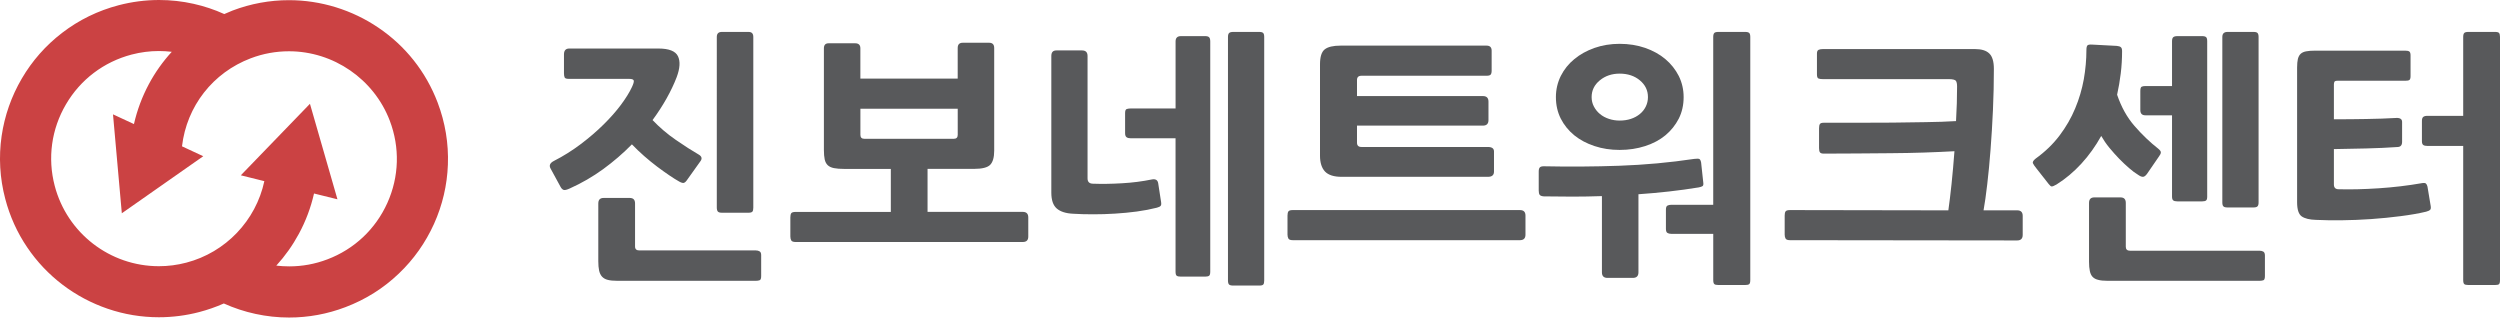
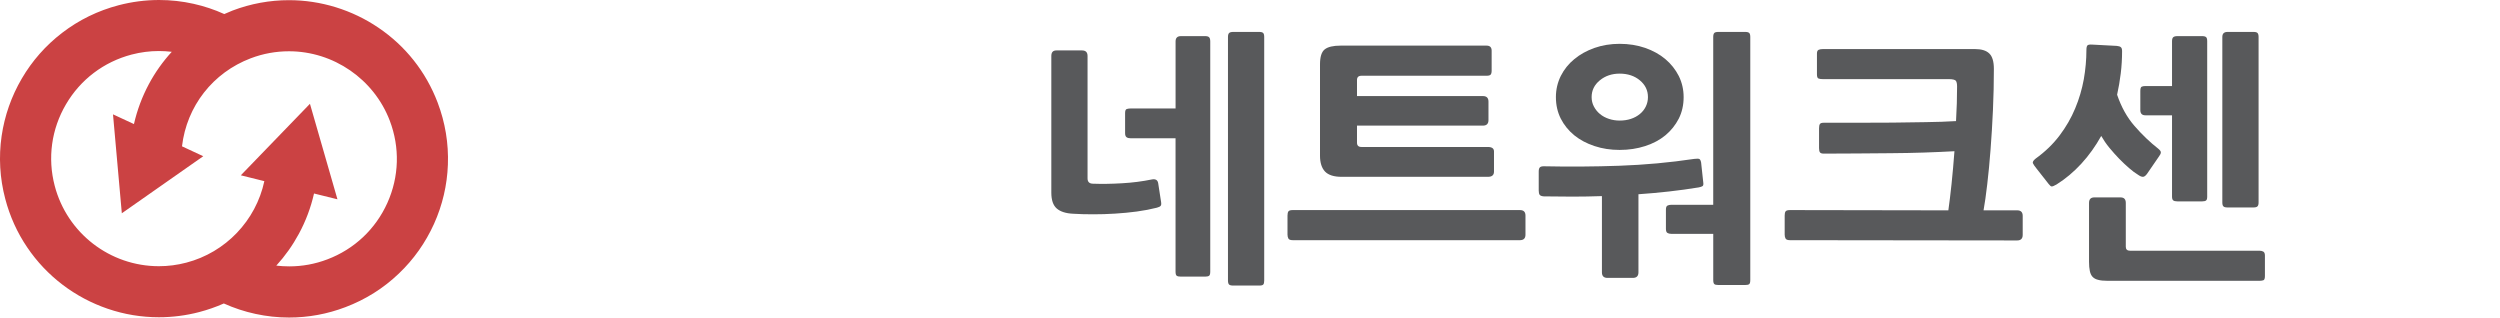
<svg xmlns="http://www.w3.org/2000/svg" version="1.0" id="Layer_1" x="0px" y="0px" width="100px" height="12.7px" viewBox="0 0 100 12.7" enable-background="new 0 0 100 12.7" xml:space="preserve">
  <g>
    <path fill="#CB4243" d="M17.505,4.101c-0.467-1.228-1.288-2.265-2.374-2.997c-0.522-0.354-1.093-0.626-1.696-0.813   c-0.61-0.188-1.24-0.284-1.875-0.284c-0.771,0-1.529,0.139-2.257,0.415C9.197,0.463,9.087,0.509,8.971,0.562   C8.577,0.383,8.166,0.247,7.746,0.153C7.292,0.051,6.827,0,6.362,0C5.82,0,5.275,0.071,4.747,0.209   C3.918,0.426,3.154,0.799,2.48,1.318c-0.651,0.5-1.193,1.114-1.609,1.826C0.455,3.855,0.184,4.627,0.065,5.44   c-0.122,0.84-0.073,1.687,0.145,2.514c0.183,0.697,0.478,1.351,0.879,1.941c0.387,0.573,0.863,1.076,1.416,1.496   c0.548,0.416,1.155,0.738,1.805,0.96c0.661,0.226,1.349,0.339,2.045,0.339c0.542,0,1.086-0.069,1.616-0.208   c0.333-0.087,0.662-0.202,0.982-0.343c0.405,0.183,0.83,0.323,1.266,0.417c0.441,0.096,0.894,0.145,1.344,0.145l0,0   c0.771,0,1.53-0.139,2.256-0.416c0.803-0.304,1.521-0.755,2.136-1.344c0.595-0.566,1.066-1.236,1.406-1.986   c0.338-0.751,0.525-1.548,0.555-2.369C17.947,5.738,17.809,4.902,17.505,4.101z M11.956,9.351c0.275-0.508,0.478-1.049,0.605-1.611   l0.937,0.232l-1.1-3.82l-2.765,2.86l0.941,0.234c-0.339,1.579-1.55,2.85-3.122,3.26c-0.36,0.095-0.728,0.142-1.096,0.142   c-1.957,0-3.67-1.32-4.167-3.213c-0.292-1.112-0.132-2.27,0.449-3.261c0.581-0.993,1.514-1.699,2.628-1.992   c0.359-0.094,0.725-0.141,1.09-0.141c0.171,0,0.343,0.011,0.515,0.031C6.512,2.464,6.202,2.9,5.951,3.372   C5.683,3.875,5.484,4.408,5.358,4.963L4.52,4.574l0.353,3.957L8.13,6.249L7.28,5.853c0.188-1.604,1.233-2.946,2.751-3.522   c0.492-0.187,1.007-0.28,1.529-0.28c1.779,0,3.398,1.114,4.031,2.776C16,5.901,15.966,7.07,15.494,8.118   c-0.472,1.048-1.324,1.85-2.401,2.257c-0.491,0.187-1.003,0.28-1.523,0.28c-0.173,0-0.347-0.011-0.518-0.03   C11.404,10.239,11.707,9.812,11.956,9.351z" />
    <g>
-       <path fill="#58595B" d="M22.792,7.538c-0.12,0.055-0.204,0.076-0.25,0.057c-0.045-0.017-0.086-0.057-0.12-0.121l-0.403-0.74    c-0.063-0.119-0.017-0.218,0.138-0.297c0.382-0.195,0.739-0.42,1.074-0.673c0.336-0.255,0.639-0.513,0.91-0.782    c0.271-0.267,0.503-0.53,0.698-0.791c0.194-0.262,0.34-0.497,0.438-0.708c0.057-0.121,0.082-0.205,0.075-0.253    c-0.008-0.049-0.067-0.075-0.181-0.075H22.76c-0.099,0-0.157-0.018-0.174-0.057c-0.018-0.041-0.027-0.094-0.027-0.165v-0.76    c0-0.153,0.071-0.232,0.212-0.232h3.564c0.423,0,0.684,0.103,0.783,0.307c0.099,0.203,0.082,0.486-0.053,0.844    c-0.105,0.274-0.24,0.556-0.402,0.846c-0.162,0.288-0.349,0.577-0.561,0.865c0.282,0.295,0.594,0.562,0.937,0.797    c0.342,0.236,0.647,0.431,0.915,0.586c0.119,0.071,0.14,0.16,0.063,0.263l-0.55,0.771c-0.042,0.058-0.083,0.089-0.122,0.097    c-0.039,0.006-0.098-0.011-0.175-0.054c-0.113-0.063-0.245-0.145-0.396-0.248c-0.153-0.104-0.314-0.219-0.488-0.349    c-0.172-0.131-0.345-0.27-0.518-0.422c-0.173-0.152-0.337-0.308-0.492-0.47c-0.353,0.361-0.736,0.689-1.151,0.993    C23.708,7.069,23.264,7.326,22.792,7.538z M30.238,11.232h-5.554c-0.154,0-0.28-0.012-0.375-0.038    c-0.096-0.023-0.171-0.068-0.229-0.13c-0.056-0.063-0.095-0.145-0.116-0.244c-0.021-0.099-0.032-0.222-0.032-0.369V8.138    c0-0.147,0.071-0.22,0.212-0.22h1.047c0.141,0,0.211,0.073,0.211,0.22V9.86c0,0.105,0.057,0.157,0.17,0.157h4.665    c0.056,0,0.105,0.012,0.147,0.038c0.043,0.025,0.063,0.075,0.063,0.153v0.833c0,0.099-0.021,0.155-0.063,0.169    C30.343,11.225,30.294,11.232,30.238,11.232z M29.942,8.509h-1.069c-0.078,0-0.131-0.016-0.159-0.047    c-0.028-0.032-0.042-0.087-0.042-0.163V1.477c0-0.134,0.068-0.2,0.202-0.2h1.069c0.127,0,0.189,0.065,0.189,0.2v6.831    c0,0.078-0.012,0.13-0.037,0.158C30.07,8.494,30.019,8.509,29.942,8.509z" />
-       <path fill="#58595B" d="M40.911,9.68h-9.085c-0.093,0-0.15-0.021-0.176-0.063c-0.023-0.044-0.036-0.095-0.036-0.159V8.698    c0-0.077,0.012-0.133,0.036-0.169c0.025-0.034,0.083-0.052,0.176-0.052h3.807v-1.72h-1.861c-0.168,0-0.307-0.011-0.413-0.032    c-0.105-0.021-0.188-0.06-0.249-0.116c-0.059-0.056-0.1-0.133-0.122-0.232c-0.021-0.098-0.032-0.226-0.032-0.379V1.932    c0-0.134,0.063-0.201,0.19-0.201h1.058c0.142,0,0.211,0.067,0.211,0.201v1.213h3.893V1.92c0-0.14,0.066-0.21,0.201-0.21h1.057    c0.134,0,0.202,0.071,0.202,0.21v4.108c0,0.266-0.054,0.455-0.16,0.564c-0.105,0.108-0.321,0.163-0.645,0.163h-1.861v1.72h3.807    c0.148,0,0.222,0.074,0.222,0.222v0.761C41.133,9.607,41.059,9.68,40.911,9.68z M38.309,4.35h-3.893v1.045    c0,0.104,0.053,0.157,0.159,0.157h3.576c0.105,0,0.158-0.053,0.158-0.157V4.35z" />
      <path fill="#58595B" d="M46.274,8.308c-0.247,0.063-0.513,0.114-0.8,0.153c-0.284,0.038-0.576,0.066-0.873,0.084    c-0.295,0.019-0.588,0.027-0.877,0.027c-0.288,0-0.554-0.007-0.792-0.022c-0.297-0.013-0.518-0.084-0.662-0.21    c-0.146-0.127-0.217-0.338-0.217-0.634V2.239c0-0.149,0.067-0.222,0.202-0.222h1.025c0.148,0,0.222,0.073,0.222,0.222v4.897    c0,0.141,0.074,0.212,0.222,0.212c0.339,0.013,0.721,0.008,1.148-0.017c0.426-0.023,0.826-0.076,1.201-0.153    c0.146-0.028,0.232,0.021,0.254,0.148l0.116,0.75c0.013,0.076,0.008,0.129-0.017,0.157C46.403,8.263,46.352,8.287,46.274,8.308z     M45.227,5.531c-0.07,0-0.125-0.013-0.164-0.042c-0.039-0.029-0.059-0.081-0.059-0.159V4.518c0-0.091,0.022-0.145,0.069-0.158    c0.045-0.015,0.097-0.021,0.153-0.021h1.797V1.657c0-0.141,0.072-0.212,0.213-0.212h0.973c0.077,0,0.129,0.016,0.159,0.049    c0.028,0.032,0.042,0.085,0.042,0.163v9.206c0,0.084-0.013,0.139-0.042,0.164c-0.029,0.024-0.082,0.038-0.159,0.038h-0.973    c-0.078,0-0.133-0.011-0.164-0.033c-0.033-0.02-0.05-0.076-0.05-0.168V5.531H45.227z M50.378,11.422H49.32    c-0.077,0-0.131-0.015-0.159-0.043c-0.027-0.028-0.042-0.081-0.042-0.157V1.477c0-0.076,0.016-0.13,0.047-0.158    s0.087-0.042,0.164-0.042h1.037c0.078,0,0.13,0.014,0.159,0.042c0.028,0.028,0.042,0.083,0.042,0.158v9.746    c0,0.076-0.012,0.129-0.037,0.157C50.508,11.408,50.457,11.422,50.378,11.422z" />
      <path fill="#58595B" d="M60.797,9.607h-9.086c-0.093,0-0.15-0.022-0.174-0.063C51.513,9.501,51.5,9.447,51.5,9.385V8.623    c0-0.075,0.012-0.132,0.037-0.168c0.024-0.034,0.082-0.052,0.174-0.052h9.086c0.149,0,0.222,0.073,0.222,0.22v0.762    C61.02,9.533,60.946,9.607,60.797,9.607z M59.518,7.073h-5.85c-0.31,0-0.532-0.07-0.667-0.211C52.869,6.722,52.8,6.51,52.8,6.229    V2.576c0-0.303,0.063-0.503,0.19-0.602c0.128-0.1,0.339-0.149,0.636-0.149h5.838c0.134,0,0.202,0.068,0.202,0.202v0.801    c0,0.078-0.015,0.13-0.043,0.16c-0.028,0.028-0.081,0.042-0.159,0.042h-5.003c-0.121,0-0.181,0.057-0.181,0.169v0.644h5.037    c0.147,0,0.222,0.073,0.222,0.222v0.738c0,0.148-0.075,0.222-0.222,0.222h-5.037V5.71c0,0.113,0.06,0.169,0.181,0.169h5.056    c0.162,0,0.243,0.06,0.243,0.179v0.803C59.761,7.003,59.68,7.073,59.518,7.073z" />
      <path fill="#58595B" d="M65.315,11.116h-1.016c-0.149,0-0.222-0.074-0.222-0.222V7.844c-0.401,0.014-0.794,0.021-1.179,0.021    c-0.384,0-0.767-0.004-1.148-0.01c-0.084-0.007-0.139-0.029-0.164-0.063c-0.024-0.037-0.037-0.093-0.037-0.169v-0.76    c0-0.077,0.013-0.132,0.042-0.164c0.028-0.032,0.082-0.048,0.159-0.048c1.002,0.021,2.01,0.015,3.026-0.021    c1.016-0.036,2.013-0.127,2.993-0.274c0.106-0.013,0.175-0.012,0.207,0.005c0.032,0.019,0.054,0.064,0.069,0.143l0.083,0.771    c0.015,0.092,0.006,0.147-0.025,0.169c-0.032,0.021-0.083,0.038-0.153,0.052c-0.388,0.063-0.784,0.119-1.185,0.163    c-0.403,0.046-0.812,0.082-1.227,0.111v3.125C65.537,11.042,65.463,11.116,65.315,11.116z M64.785,5.997    c-0.359,0-0.694-0.051-1.003-0.154c-0.311-0.102-0.581-0.245-0.811-0.431c-0.229-0.188-0.409-0.41-0.54-0.667    c-0.129-0.256-0.195-0.543-0.195-0.86c0-0.302,0.066-0.583,0.195-0.846c0.131-0.259,0.31-0.485,0.54-0.673    c0.229-0.191,0.5-0.34,0.811-0.45c0.309-0.108,0.645-0.163,1.003-0.163c0.368,0,0.707,0.055,1.022,0.163    c0.313,0.11,0.583,0.258,0.809,0.45c0.225,0.188,0.403,0.415,0.535,0.673c0.129,0.262,0.194,0.543,0.194,0.846    c0,0.317-0.065,0.604-0.194,0.86c-0.132,0.257-0.31,0.479-0.535,0.667c-0.226,0.186-0.496,0.33-0.809,0.431    C65.492,5.945,65.153,5.997,64.785,5.997z M64.785,2.945c-0.31,0-0.575,0.09-0.793,0.269c-0.218,0.18-0.327,0.402-0.327,0.67    c0,0.134,0.029,0.26,0.09,0.375c0.06,0.116,0.141,0.217,0.243,0.301c0.101,0.084,0.222,0.15,0.359,0.195    c0.138,0.046,0.281,0.068,0.428,0.068c0.163,0,0.313-0.022,0.451-0.068c0.138-0.045,0.256-0.111,0.359-0.195    s0.182-0.185,0.238-0.301c0.056-0.115,0.085-0.241,0.085-0.375c0-0.268-0.107-0.49-0.323-0.67    C65.38,3.035,65.11,2.945,64.785,2.945z M69.811,11.4h-1.079c-0.078,0-0.131-0.011-0.159-0.037    c-0.028-0.024-0.043-0.078-0.043-0.163V9.354h-1.682c-0.063,0-0.113-0.014-0.152-0.038c-0.039-0.023-0.059-0.079-0.059-0.164    V8.382c0-0.083,0.021-0.139,0.063-0.159c0.042-0.021,0.091-0.031,0.147-0.031h1.682V1.477c0-0.076,0.015-0.13,0.043-0.158    c0.028-0.028,0.081-0.042,0.159-0.042h1.079c0.077,0,0.129,0.014,0.159,0.042c0.028,0.028,0.042,0.083,0.042,0.158v9.724    c0,0.085-0.014,0.139-0.042,0.163C69.94,11.389,69.888,11.4,69.811,11.4z" />
      <path fill="#58595B" d="M72.952,6.145c-0.078,0-0.129-0.017-0.152-0.049c-0.026-0.031-0.038-0.088-0.038-0.173V5.131    c0-0.084,0.012-0.143,0.038-0.174c0.023-0.032,0.074-0.047,0.152-0.047c0.437,0,0.889,0,1.354,0c0.465,0,0.928-0.002,1.387-0.005    c0.458-0.004,0.903-0.01,1.336-0.019c0.435-0.005,0.839-0.02,1.212-0.042c0.013-0.245,0.025-0.485,0.032-0.717    c0.007-0.233,0.01-0.453,0.01-0.664c0-0.106-0.015-0.183-0.046-0.228c-0.033-0.045-0.128-0.07-0.292-0.07h-5.035    c-0.07,0-0.127-0.007-0.17-0.024c-0.042-0.018-0.062-0.072-0.062-0.164V2.142c0-0.077,0.021-0.125,0.062-0.147    c0.043-0.021,0.1-0.032,0.17-0.032h6.094c0.254,0,0.442,0.057,0.565,0.174c0.124,0.116,0.186,0.323,0.186,0.618    c0,0.542-0.012,1.091-0.037,1.647c-0.025,0.556-0.057,1.084-0.096,1.583c-0.038,0.5-0.082,0.96-0.132,1.383    c-0.049,0.423-0.098,0.77-0.148,1.045h1.344c0.147,0,0.222,0.073,0.222,0.222v0.761c0,0.148-0.075,0.222-0.222,0.222l-9.087-0.011    c-0.092,0-0.15-0.022-0.175-0.063c-0.025-0.043-0.037-0.097-0.037-0.159V8.623c0-0.075,0.011-0.132,0.037-0.168    c0.024-0.034,0.083-0.052,0.175-0.052l6.335,0.011c0.042-0.295,0.085-0.648,0.128-1.056c0.043-0.409,0.081-0.845,0.116-1.309    C77.797,6.07,77.39,6.088,76.96,6.102c-0.43,0.015-0.872,0.022-1.327,0.026c-0.456,0.005-0.91,0.007-1.365,0.011    C73.813,6.143,73.375,6.145,72.952,6.145z" />
      <path fill="#58595B" d="M85.879,6.957c-0.058,0.078-0.112,0.116-0.164,0.116c-0.054,0-0.118-0.028-0.196-0.084    c-0.106-0.063-0.225-0.151-0.354-0.264c-0.13-0.112-0.264-0.238-0.397-0.374c-0.133-0.138-0.264-0.284-0.391-0.438    s-0.235-0.313-0.328-0.475c-0.227,0.408-0.491,0.778-0.794,1.108c-0.304,0.331-0.634,0.608-0.993,0.833    c-0.1,0.058-0.164,0.083-0.197,0.079c-0.031-0.002-0.071-0.037-0.12-0.1l-0.498-0.634c-0.057-0.07-0.098-0.131-0.126-0.185    c-0.028-0.053,0.008-0.118,0.104-0.194c0.381-0.275,0.7-0.583,0.957-0.924c0.258-0.341,0.467-0.703,0.624-1.082    c0.16-0.38,0.273-0.77,0.346-1.167c0.069-0.397,0.104-0.786,0.104-1.166c0-0.099,0.015-0.162,0.042-0.19    c0.029-0.028,0.092-0.038,0.191-0.032l0.982,0.052c0.077,0.007,0.134,0.025,0.164,0.054c0.033,0.027,0.048,0.081,0.048,0.159    c0,0.302-0.018,0.598-0.053,0.885c-0.035,0.29-0.084,0.574-0.146,0.855c0.167,0.494,0.4,0.911,0.697,1.251    c0.296,0.341,0.613,0.646,0.953,0.912c0.069,0.058,0.104,0.106,0.099,0.149c-0.002,0.043-0.025,0.091-0.068,0.148L85.879,6.957z     M90.384,11.232H84.29c-0.146,0-0.269-0.012-0.363-0.038c-0.097-0.023-0.17-0.064-0.224-0.121    c-0.053-0.057-0.089-0.134-0.109-0.231c-0.022-0.1-0.033-0.222-0.033-0.37V8.118c0-0.148,0.07-0.222,0.211-0.222h1.049    c0.142,0,0.211,0.074,0.211,0.222v1.753c0,0.105,0.057,0.158,0.17,0.158h5.183c0.057,0,0.106,0.012,0.149,0.036    c0.04,0.025,0.063,0.077,0.063,0.154v0.823c0,0.099-0.022,0.155-0.063,0.169C90.49,11.225,90.44,11.232,90.384,11.232z     M85.813,4.612c-0.133,0-0.2-0.07-0.2-0.209v-0.76c0-0.099,0.018-0.156,0.053-0.174c0.035-0.018,0.084-0.027,0.147-0.027h1.068    V1.646c0-0.078,0.018-0.13,0.049-0.158c0.032-0.028,0.086-0.043,0.165-0.043h0.993c0.076,0,0.13,0.015,0.158,0.043    c0.029,0.028,0.042,0.081,0.042,0.158v6.218c0,0.078-0.013,0.129-0.042,0.152c-0.028,0.026-0.082,0.039-0.158,0.039h-0.993    c-0.079,0-0.133-0.013-0.165-0.039c-0.031-0.023-0.049-0.074-0.049-0.152V4.612H85.813z M90.142,8.298h-1.048    c-0.078,0-0.131-0.015-0.158-0.044c-0.029-0.027-0.043-0.081-0.043-0.157v-6.62c0-0.134,0.07-0.2,0.211-0.2h1.038    c0.076,0,0.13,0.014,0.157,0.042c0.029,0.028,0.044,0.083,0.044,0.158v6.62c0,0.077-0.015,0.13-0.044,0.157    C90.271,8.284,90.218,8.298,90.142,8.298z" />
-       <path fill="#58595B" d="M95.916,5.88c-0.41,0.028-0.832,0.048-1.27,0.058c-0.437,0.01-0.866,0.019-1.29,0.026v1.415    c0,0.128,0.064,0.191,0.19,0.191c0.473,0.013,1.004,0.001,1.598-0.038c0.593-0.039,1.17-0.107,1.733-0.206    c0.078-0.014,0.132-0.009,0.159,0.016c0.029,0.026,0.05,0.065,0.063,0.122l0.128,0.77c0.014,0.078,0.006,0.13-0.021,0.158    c-0.028,0.029-0.082,0.054-0.159,0.075c-0.295,0.071-0.637,0.13-1.021,0.179c-0.385,0.05-0.777,0.089-1.179,0.117    c-0.403,0.028-0.796,0.044-1.181,0.048c-0.384,0.003-0.728-0.001-1.031-0.016c-0.254-0.007-0.442-0.054-0.565-0.138    s-0.186-0.274-0.186-0.569V2.703c0-0.142,0.011-0.256,0.031-0.344c0.022-0.087,0.059-0.156,0.111-0.205    c0.054-0.05,0.127-0.084,0.223-0.101c0.095-0.019,0.217-0.027,0.364-0.027h3.598c0.077,0,0.132,0.012,0.164,0.036    c0.031,0.025,0.047,0.076,0.047,0.152V3.05c0,0.078-0.016,0.127-0.047,0.149C96.345,3.221,96.29,3.23,96.213,3.23h-2.709    c-0.069,0-0.113,0.013-0.127,0.042c-0.013,0.029-0.021,0.064-0.021,0.105v1.394c0.438,0,0.868-0.002,1.295-0.011    c0.428-0.006,0.828-0.021,1.201-0.042c0.155-0.006,0.232,0.047,0.232,0.16v0.792C96.085,5.802,96.028,5.873,95.916,5.88z     M99.808,11.4H98.73c-0.078,0-0.131-0.011-0.16-0.037c-0.027-0.024-0.042-0.078-0.042-0.163V5.837h-1.438    c-0.071,0-0.123-0.012-0.159-0.037s-0.054-0.076-0.054-0.153V4.834c0-0.076,0.018-0.13,0.054-0.158    c0.036-0.028,0.088-0.042,0.159-0.042h1.438V1.477c0-0.076,0.015-0.13,0.042-0.158c0.029-0.028,0.082-0.042,0.16-0.042h1.077    c0.078,0,0.13,0.014,0.155,0.042C99.986,1.347,100,1.401,100,1.477v9.724c0,0.085-0.014,0.139-0.037,0.163    C99.938,11.389,99.886,11.4,99.808,11.4z" />
    </g>
  </g>
</svg>